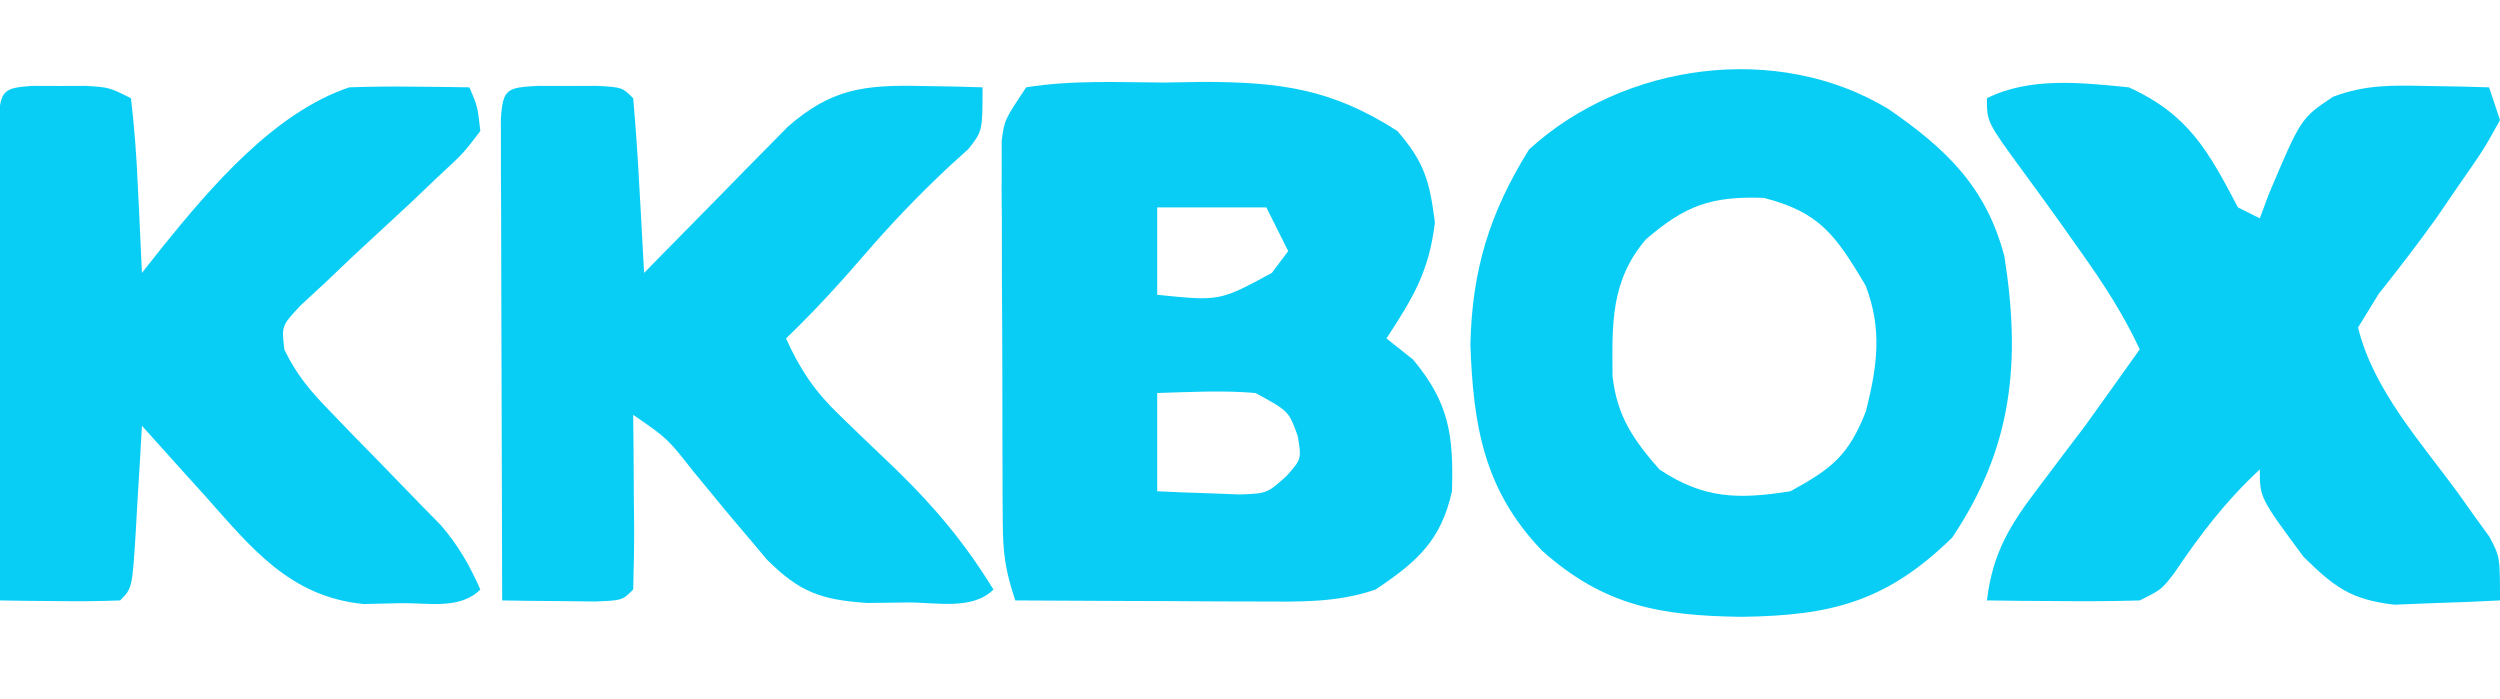
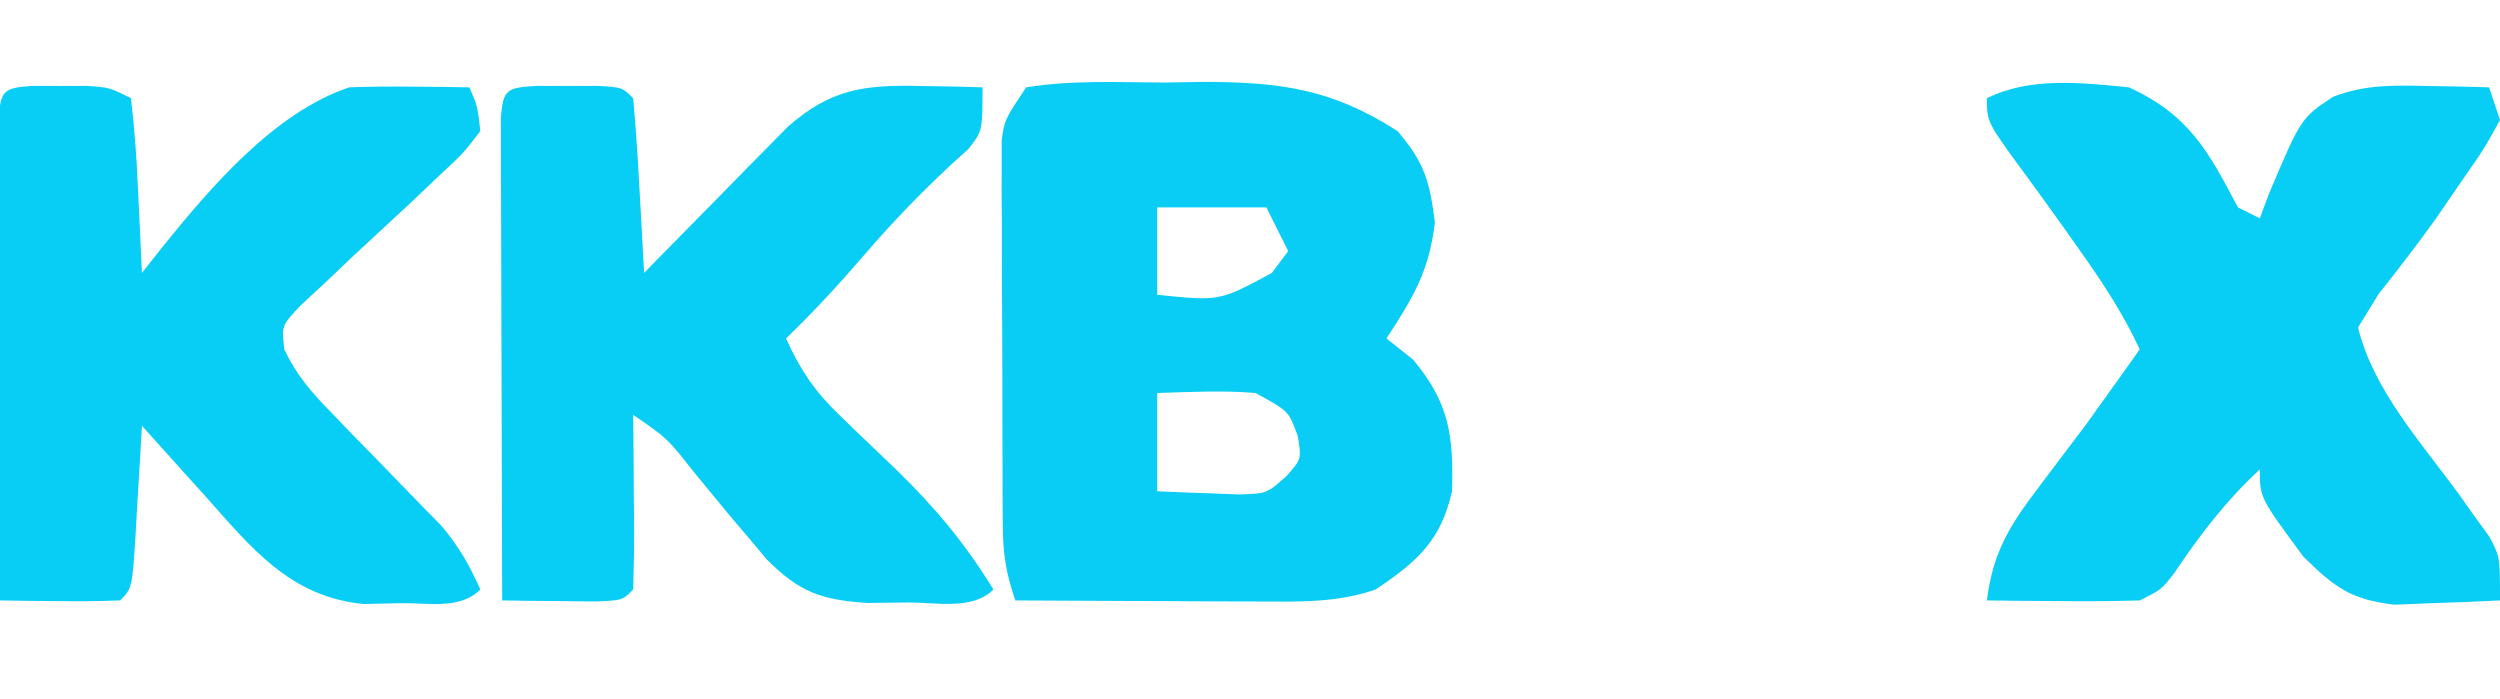
<svg xmlns="http://www.w3.org/2000/svg" version="1.1" width="229" height="64">
  <path d="M0 0 C4.167 -0.677 8.409 -0.463 12.625 -0.438 C13.789 -0.457 14.953 -0.477 16.152 -0.498 C23.243 -0.494 28 0.138 34 4 C36.496 6.886 36.947 8.591 37.438 12.375 C36.894 16.882 35.464 19.226 33 23 C33.804 23.639 34.609 24.279 35.438 24.938 C38.756 28.903 39.157 31.924 39 37 C37.997 41.516 35.802 43.465 32 46 C28.448 47.229 24.998 47.114 21.266 47.098 C19.97 47.094 18.675 47.091 17.34 47.088 C15.977 47.08 14.613 47.071 13.25 47.062 C11.871 47.057 10.492 47.053 9.113 47.049 C5.742 47.037 2.371 47.021 -1 47 C-1.901 44.298 -2.13 42.718 -2.145 39.943 C-2.152 39.132 -2.158 38.321 -2.165 37.486 C-2.166 36.614 -2.167 35.742 -2.168 34.844 C-2.171 33.945 -2.175 33.046 -2.178 32.12 C-2.183 30.221 -2.185 28.321 -2.185 26.421 C-2.187 23.511 -2.206 20.601 -2.225 17.691 C-2.228 15.846 -2.23 14.001 -2.23 12.156 C-2.238 11.284 -2.245 10.412 -2.252 9.514 C-2.249 8.703 -2.246 7.892 -2.243 7.057 C-2.245 5.988 -2.245 5.988 -2.247 4.897 C-2 3 -2 3 0 0 Z M12 11 C12 13.64 12 16.28 12 19 C17.713 19.592 17.713 19.592 22.5 17 C22.995 16.34 23.49 15.68 24 15 C23.34 13.68 22.68 12.36 22 11 C18.7 11 15.4 11 12 11 Z M12 28 C12 30.97 12 33.94 12 37 C13.603 37.081 15.208 37.139 16.812 37.188 C17.706 37.222 18.599 37.257 19.52 37.293 C22.048 37.206 22.048 37.206 23.832 35.617 C25.222 34.053 25.222 34.053 24.875 31.938 C24.047 29.649 24.047 29.649 21 28 C17.977 27.739 15.041 27.912 12 28 Z " fill="#09CDF5" transform="translate(94,8)" />
-   <path d="M0 0 C5.297 3.653 8.938 7.145 10.602 13.477 C12.14 23.219 11.324 31.061 5.812 39.25 C-0.177 45.106 -5.252 46.402 -13.5 46.5 C-20.935 46.403 -26.072 45.502 -31.73 40.457 C-37.063 34.922 -38.053 28.997 -38.312 21.562 C-38.161 14.714 -36.548 9.487 -32.938 3.688 C-24.278 -4.235 -10.199 -6.199 0 0 Z M-22.25 11.938 C-25.488 15.753 -25.331 19.703 -25.289 24.488 C-24.869 28.142 -23.39 30.269 -21 33 C-16.944 35.704 -13.76 35.755 -9 35 C-5.167 32.909 -3.673 31.702 -2.086 27.688 C-1.043 23.568 -0.557 20.145 -2.125 16.125 C-4.824 11.627 -6.237 9.449 -11.438 8.125 C-16.254 7.956 -18.62 8.812 -22.25 11.938 Z " fill="#08CEF6" transform="translate(173,10)" />
  <path d="M0 0 C5.51 2.505 7.286 5.864 10 11 C10.66 11.33 11.32 11.66 12 12 C12.268 11.278 12.536 10.556 12.812 9.812 C15.765 2.821 15.765 2.821 18.711 0.863 C21.662 -0.25 24.106 -0.193 27.25 -0.125 C28.328 -0.107 29.405 -0.089 30.516 -0.07 C31.745 -0.036 31.745 -0.036 33 0 C33.495 1.485 33.495 1.485 34 3 C32.523 5.672 32.523 5.672 30.375 8.75 C29.643 9.819 28.911 10.887 28.156 11.988 C26.454 14.366 24.693 16.65 22.875 18.938 C22.256 19.948 21.637 20.959 21 22 C22.388 27.713 26.779 32.531 30.188 37.205 C30.918 38.235 30.918 38.235 31.664 39.285 C32.112 39.903 32.56 40.52 33.022 41.156 C34 43 34 43 34 47 C31.939 47.109 29.876 47.186 27.812 47.25 C26.664 47.296 25.515 47.343 24.332 47.391 C20.329 46.921 18.843 45.793 16 43 C12 37.595 12 37.595 12 35 C8.873 37.896 6.513 40.995 4.148 44.512 C3 46 3 46 1 47 C-1.374 47.071 -3.75 47.084 -6.125 47.062 C-7.406 47.053 -8.688 47.044 -10.008 47.035 C-11.489 47.018 -11.489 47.018 -13 47 C-12.462 42.618 -10.907 40.111 -8.25 36.625 C-7.533 35.672 -6.817 34.72 -6.078 33.738 C-5.392 32.835 -4.707 31.931 -4 31 C-2.994 29.608 -1.993 28.213 -1 26.812 C-0.34 25.884 0.32 24.956 1 24 C-0.484 20.82 -2.282 18.047 -4.312 15.188 C-4.929 14.315 -5.545 13.442 -6.18 12.543 C-7.301 10.977 -8.43 9.415 -9.57 7.863 C-13 3.189 -13 3.189 -13 1 C-9.046 -0.977 -4.309 -0.427 0 0 Z " fill="#08CEF6" transform="translate(195,8)" />
  <path d="M0 0 C0.907 0.003 1.815 0.005 2.75 0.008 C4.111 0.004 4.111 0.004 5.5 0 C7.75 0.133 7.75 0.133 8.75 1.133 C8.987 3.825 9.172 6.498 9.312 9.195 C9.356 9.954 9.399 10.713 9.443 11.494 C9.55 13.373 9.65 15.253 9.75 17.133 C10.183 16.689 10.617 16.245 11.063 15.788 C13.037 13.772 15.018 11.765 17 9.758 C17.682 9.059 18.364 8.36 19.066 7.641 C20.062 6.635 20.062 6.635 21.078 5.609 C21.989 4.682 21.989 4.682 22.919 3.737 C26.84 0.302 29.849 -0.104 35 0.008 C36.078 0.026 37.155 0.044 38.266 0.062 C39.495 0.097 39.495 0.097 40.75 0.133 C40.75 4.133 40.75 4.133 39.465 5.773 C38.878 6.305 38.292 6.836 37.688 7.383 C34.989 9.923 32.48 12.51 30.062 15.32 C27.721 18.036 25.34 20.647 22.75 23.133 C24.042 25.991 25.383 27.994 27.648 30.156 C28.21 30.703 28.773 31.249 29.352 31.812 C30.526 32.935 31.7 34.057 32.875 35.18 C36.393 38.602 39.182 41.945 41.75 46.133 C39.832 48.051 36.484 47.307 33.938 47.32 C32.072 47.342 32.072 47.342 30.168 47.363 C25.931 47.078 23.989 46.363 21.004 43.398 C20.446 42.733 19.888 42.068 19.312 41.383 C18.712 40.675 18.111 39.967 17.492 39.238 C16.411 37.931 15.332 36.622 14.258 35.309 C11.879 32.281 11.879 32.281 8.75 30.133 C8.762 31.276 8.773 32.42 8.785 33.598 C8.795 35.089 8.804 36.579 8.812 38.07 C8.821 38.825 8.829 39.58 8.838 40.357 C8.847 42.283 8.802 44.208 8.75 46.133 C7.75 47.133 7.75 47.133 5.246 47.23 C4.237 47.219 3.227 47.207 2.188 47.195 C1.176 47.186 0.164 47.177 -0.879 47.168 C-1.661 47.156 -2.444 47.145 -3.25 47.133 C-3.275 40.6 -3.293 34.067 -3.305 27.534 C-3.31 25.31 -3.317 23.086 -3.325 20.862 C-3.338 17.672 -3.343 14.483 -3.348 11.293 C-3.353 10.292 -3.358 9.291 -3.363 8.26 C-3.363 7.339 -3.363 6.418 -3.364 5.469 C-3.366 4.654 -3.368 3.839 -3.37 2.999 C-3.191 0.221 -2.777 0.164 0 0 Z " fill="#08CEF6" transform="translate(49.25,7.867)" />
-   <path d="M0 0 C0.806 0.003 1.611 0.005 2.441 0.008 C3.646 0.004 3.646 0.004 4.875 0 C7.004 0.133 7.004 0.133 9.004 1.133 C9.316 3.847 9.517 6.472 9.629 9.195 C9.668 9.954 9.706 10.713 9.746 11.494 C9.841 13.373 9.923 15.253 10.004 17.133 C10.922 15.971 10.922 15.971 11.859 14.785 C16.302 9.29 22.138 2.422 29.004 0.133 C30.899 0.064 32.796 0.048 34.691 0.07 C35.685 0.079 36.679 0.088 37.703 0.098 C38.842 0.115 38.842 0.115 40.004 0.133 C40.746 1.871 40.746 1.871 41.004 4.133 C39.449 6.176 39.449 6.176 37.129 8.32 C36.309 9.101 35.489 9.883 34.645 10.688 C32.884 12.318 31.124 13.948 29.363 15.578 C28.543 16.359 27.724 17.14 26.879 17.945 C26.113 18.653 25.348 19.361 24.559 20.09 C22.788 21.974 22.788 21.974 23.055 24.16 C24.182 26.503 25.493 28.023 27.312 29.883 C28.309 30.919 28.309 30.919 29.326 31.977 C30.373 33.044 30.373 33.044 31.441 34.133 C32.819 35.545 34.193 36.962 35.562 38.383 C36.174 39.007 36.786 39.631 37.416 40.273 C39.009 42.138 40.011 43.9 41.004 46.133 C39.151 47.986 36.238 47.349 33.754 47.383 C32.614 47.409 31.475 47.434 30.301 47.461 C23.499 46.784 20.001 42.278 15.691 37.445 C15.142 36.839 14.592 36.232 14.025 35.607 C12.679 34.121 11.341 32.628 10.004 31.133 C9.943 32.204 9.883 33.275 9.82 34.379 C9.736 35.776 9.651 37.173 9.566 38.57 C9.527 39.277 9.488 39.984 9.447 40.713 C9.117 46.02 9.117 46.02 8.004 47.133 C6.151 47.205 4.296 47.217 2.441 47.195 C1.429 47.186 0.418 47.177 -0.625 47.168 C-1.407 47.156 -2.19 47.145 -2.996 47.133 C-3.021 40.6 -3.039 34.067 -3.051 27.534 C-3.056 25.31 -3.063 23.086 -3.072 20.862 C-3.084 17.672 -3.089 14.483 -3.094 11.293 C-3.099 10.292 -3.104 9.291 -3.109 8.26 C-3.109 7.339 -3.11 6.418 -3.11 5.469 C-3.112 4.654 -3.114 3.839 -3.116 2.999 C-2.947 0.376 -2.619 0.174 0 0 Z " fill="#08CEF6" transform="translate(2.996,7.867)" />
+   <path d="M0 0 C0.806 0.003 1.611 0.005 2.441 0.008 C3.646 0.004 3.646 0.004 4.875 0 C7.004 0.133 7.004 0.133 9.004 1.133 C9.316 3.847 9.517 6.472 9.629 9.195 C9.668 9.954 9.706 10.713 9.746 11.494 C9.841 13.373 9.923 15.253 10.004 17.133 C10.922 15.971 10.922 15.971 11.859 14.785 C16.302 9.29 22.138 2.422 29.004 0.133 C30.899 0.064 32.796 0.048 34.691 0.07 C35.685 0.079 36.679 0.088 37.703 0.098 C38.842 0.115 38.842 0.115 40.004 0.133 C40.746 1.871 40.746 1.871 41.004 4.133 C39.449 6.176 39.449 6.176 37.129 8.32 C36.309 9.101 35.489 9.883 34.645 10.688 C32.884 12.318 31.124 13.948 29.363 15.578 C28.543 16.359 27.724 17.14 26.879 17.945 C26.113 18.653 25.348 19.361 24.559 20.09 C22.788 21.974 22.788 21.974 23.055 24.16 C24.182 26.503 25.493 28.023 27.312 29.883 C28.309 30.919 28.309 30.919 29.326 31.977 C30.373 33.044 30.373 33.044 31.441 34.133 C32.819 35.545 34.193 36.962 35.562 38.383 C36.174 39.007 36.786 39.631 37.416 40.273 C39.009 42.138 40.011 43.9 41.004 46.133 C39.151 47.986 36.238 47.349 33.754 47.383 C32.614 47.409 31.475 47.434 30.301 47.461 C23.499 46.784 20.001 42.278 15.691 37.445 C15.142 36.839 14.592 36.232 14.025 35.607 C12.679 34.121 11.341 32.628 10.004 31.133 C9.943 32.204 9.883 33.275 9.82 34.379 C9.736 35.776 9.651 37.173 9.566 38.57 C9.527 39.277 9.488 39.984 9.447 40.713 C9.117 46.02 9.117 46.02 8.004 47.133 C6.151 47.205 4.296 47.217 2.441 47.195 C1.429 47.186 0.418 47.177 -0.625 47.168 C-1.407 47.156 -2.19 47.145 -2.996 47.133 C-3.056 25.31 -3.063 23.086 -3.072 20.862 C-3.084 17.672 -3.089 14.483 -3.094 11.293 C-3.099 10.292 -3.104 9.291 -3.109 8.26 C-3.109 7.339 -3.11 6.418 -3.11 5.469 C-3.112 4.654 -3.114 3.839 -3.116 2.999 C-2.947 0.376 -2.619 0.174 0 0 Z " fill="#08CEF6" transform="translate(2.996,7.867)" />
</svg>